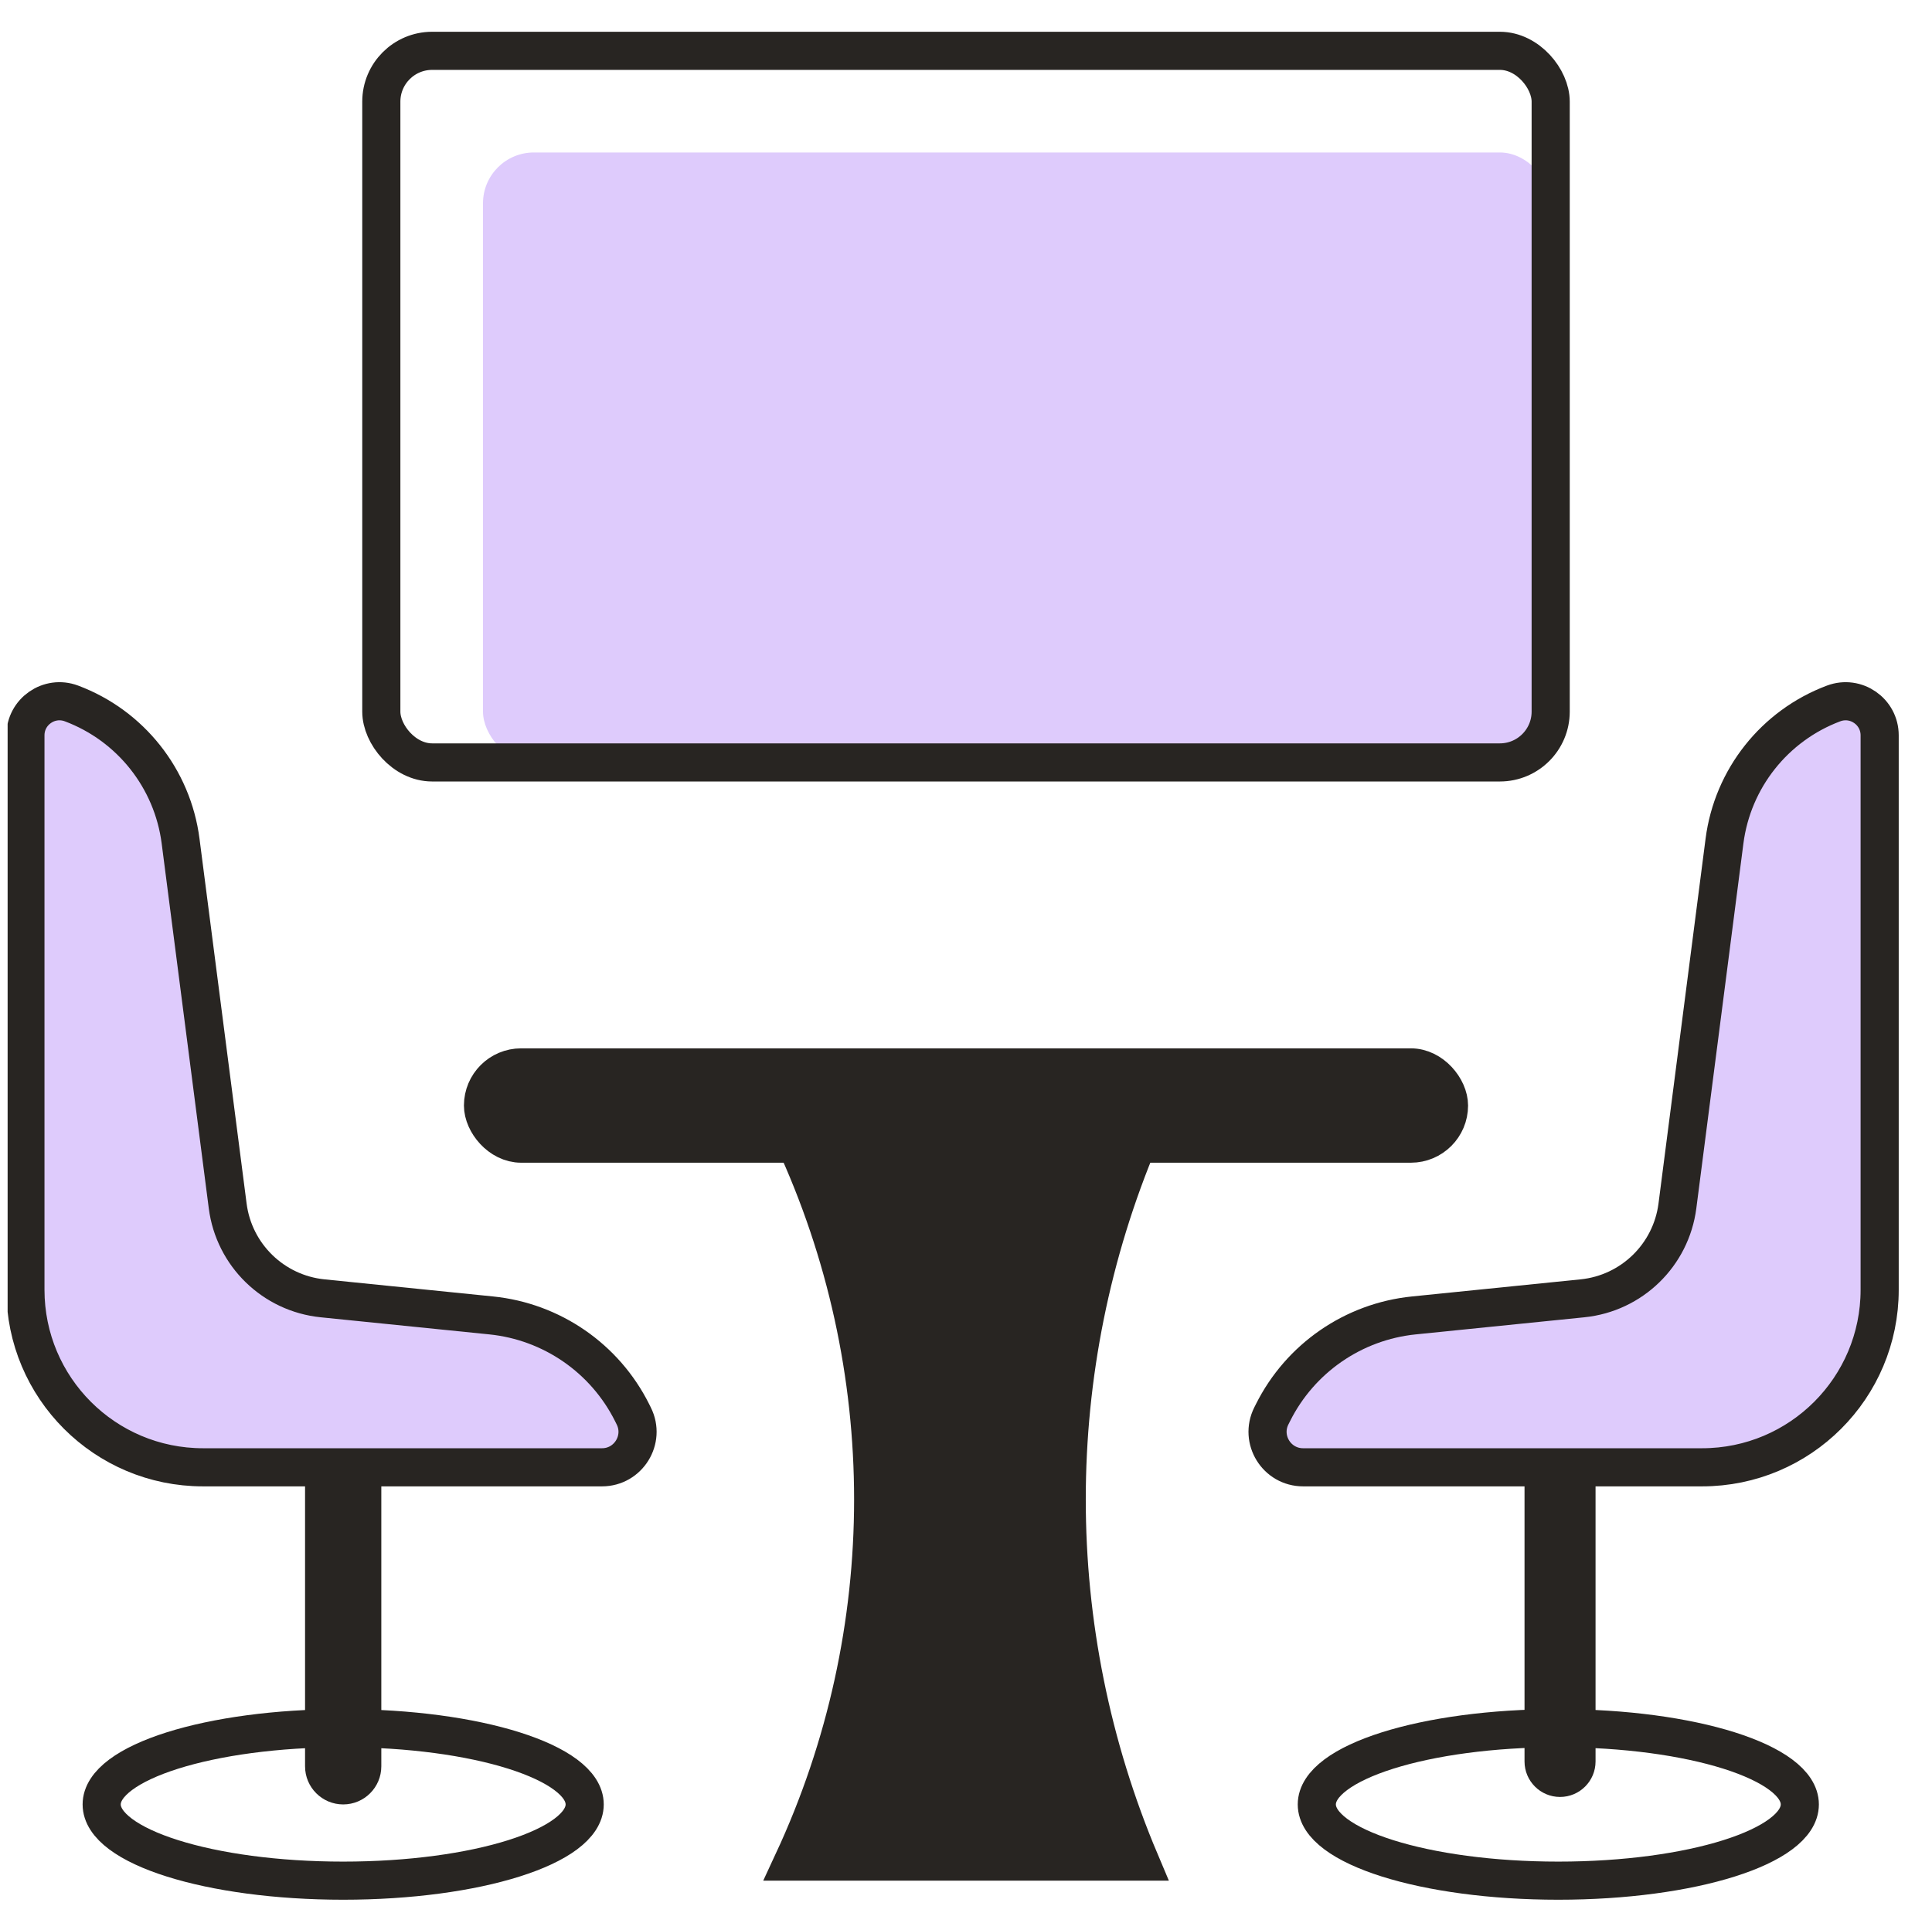
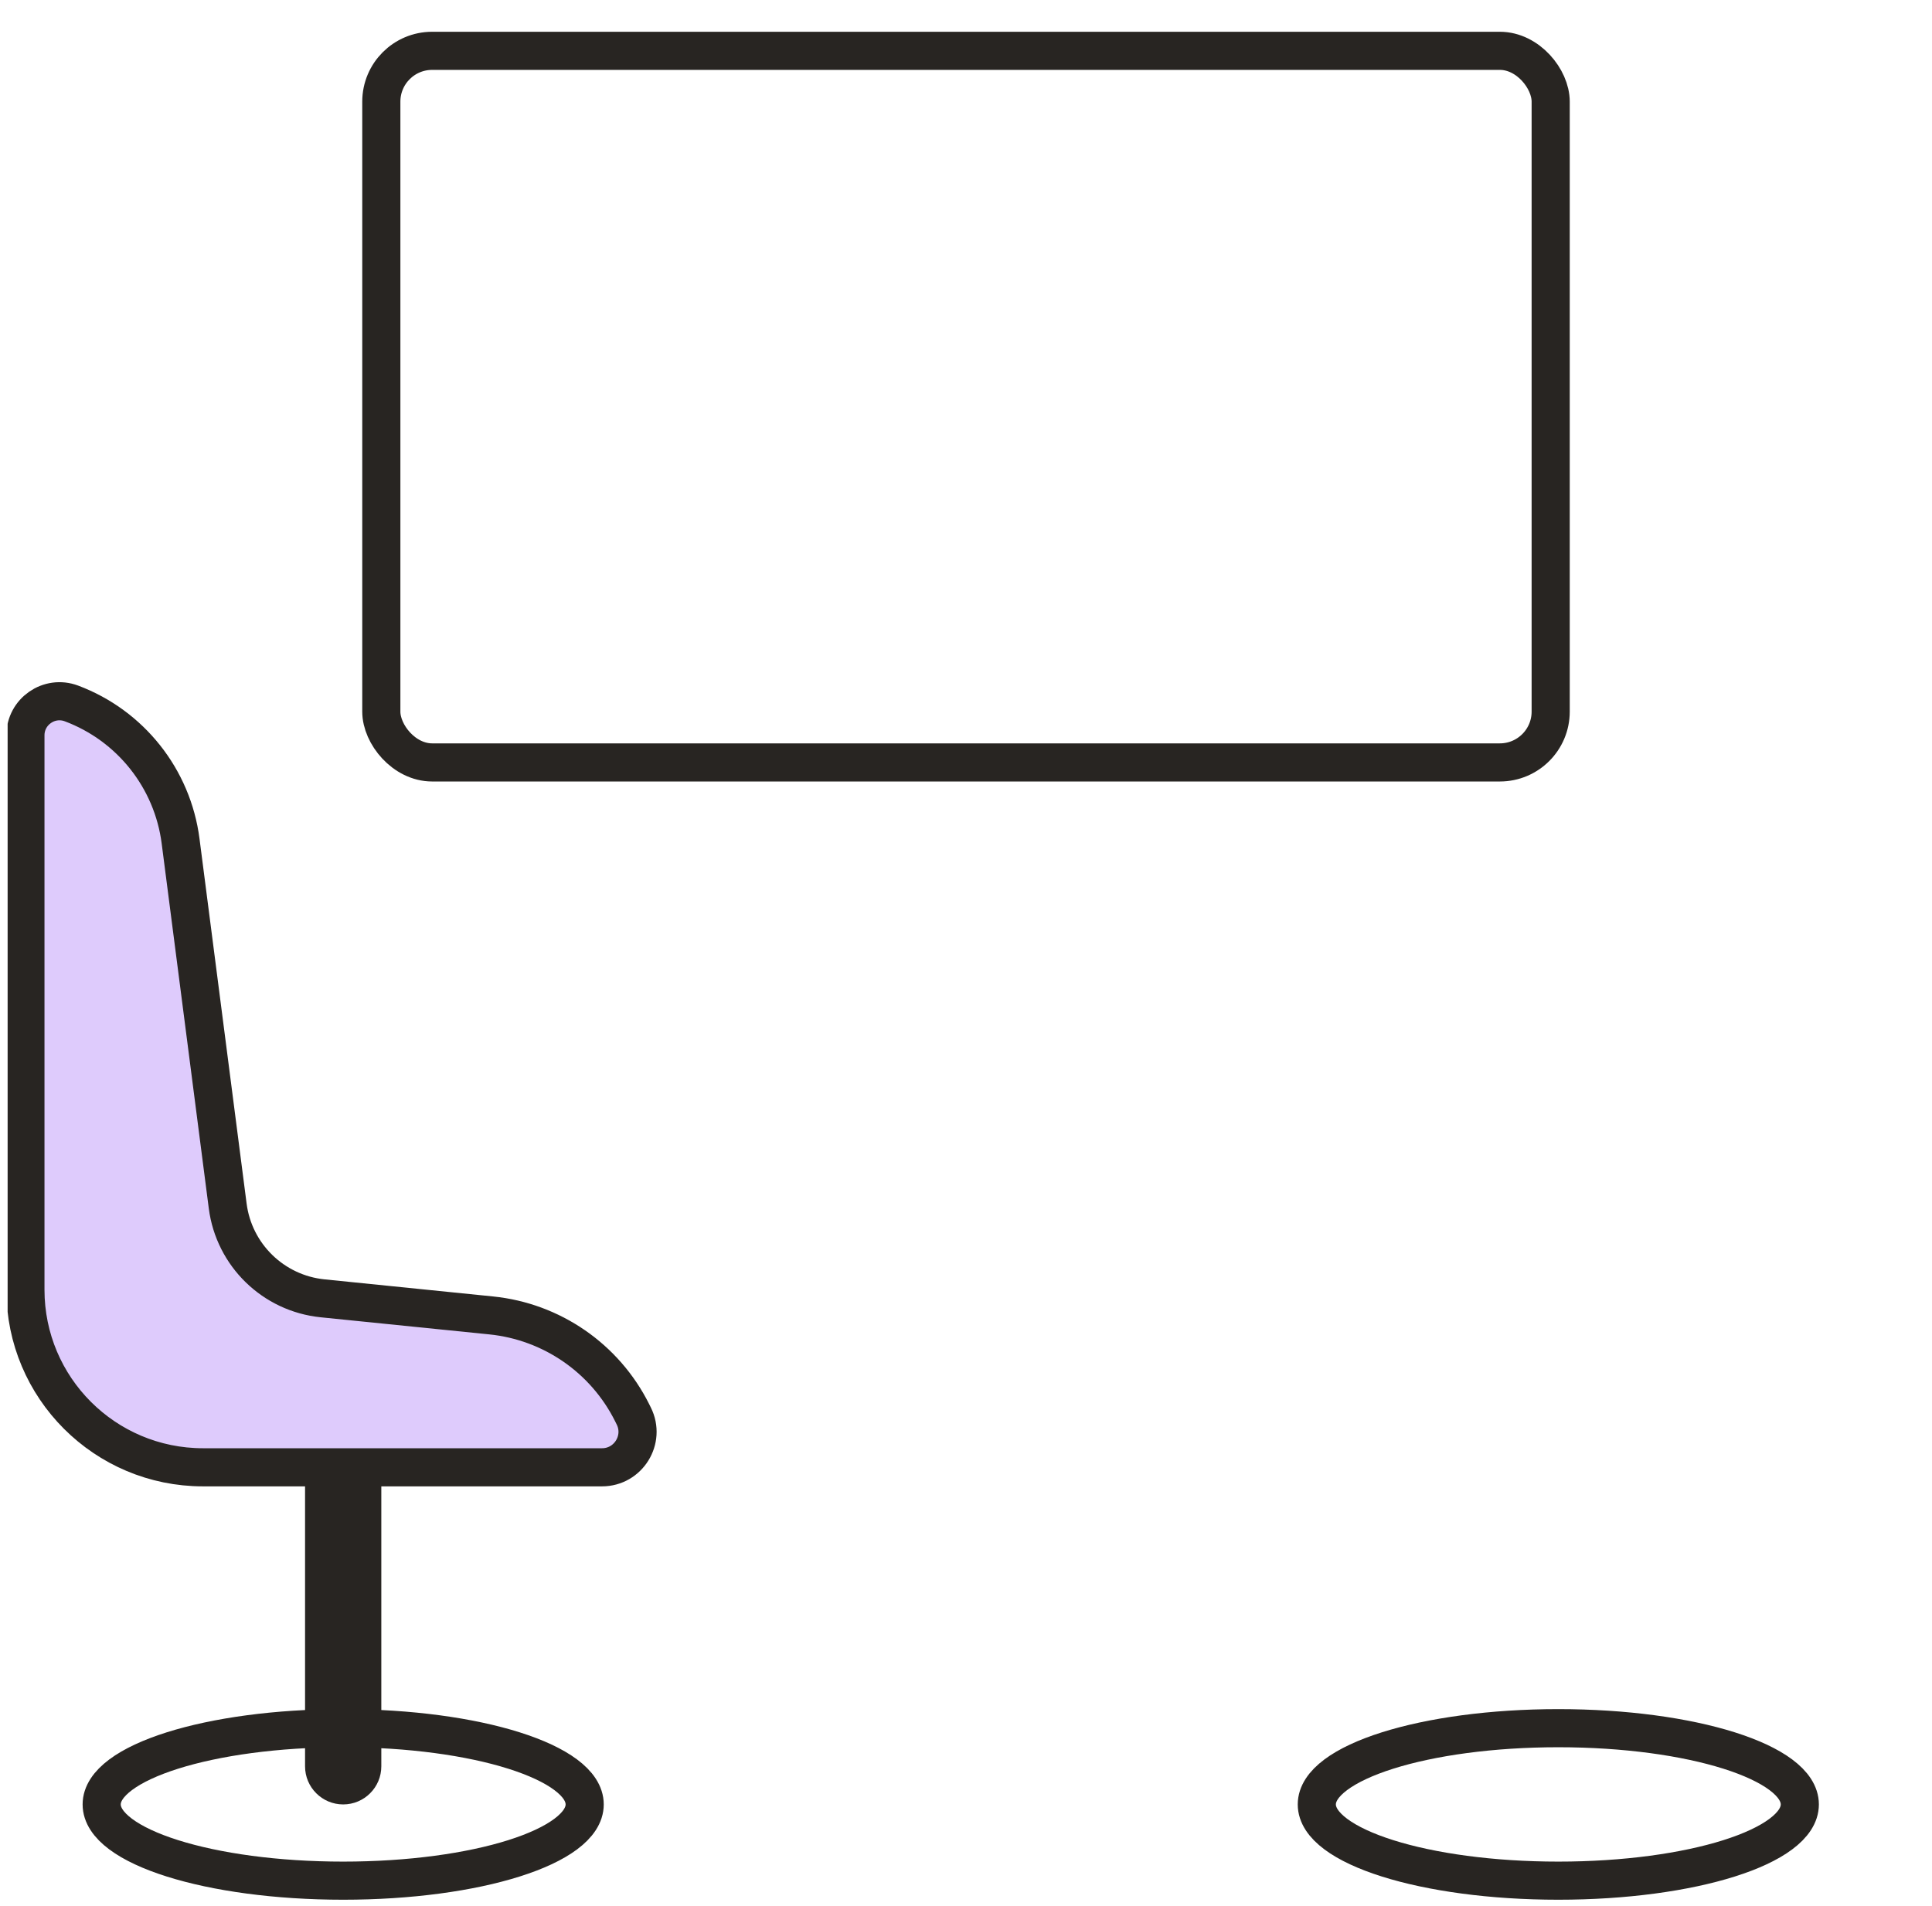
<svg xmlns="http://www.w3.org/2000/svg" width="76" height="75" viewBox="0 0 76 75" fill="none">
  <g clip-path="url(#clip0_2352_1236)">
    <path d="M1 50.75V28.934C1 27.998 1.935 27.351 2.811 27.679C5.135 28.551 6.787 30.635 7.104 33.096L8.957 47.452C9.206 49.384 10.753 50.889 12.69 51.086L19.323 51.759C21.704 52.001 23.796 53.444 24.866 55.585L24.93 55.714C25.395 56.642 24.719 57.735 23.681 57.735H7.985C4.127 57.735 1 54.608 1 50.75Z" fill="#DECBFC" stroke="#282522" stroke-width="1.5" />
    <path d="M12 58H15V69.5C15 70.328 14.328 71 13.5 71C12.672 71 12 70.328 12 69.5V58Z" fill="#282522" />
    <ellipse cx="13.5" cy="71" rx="9.5" ry="3" stroke="#282522" stroke-width="1.5" />
    <ellipse cx="61.3" cy="71" rx="9.5" ry="3" stroke="#282522" stroke-width="1.5" />
-     <path d="M73.941 50.75V28.934C73.941 27.998 73.007 27.351 72.13 27.679C69.806 28.551 68.154 30.635 67.837 33.096L65.985 47.452C65.735 49.384 64.189 50.889 62.251 51.086L55.618 51.759C53.237 52.001 51.146 53.444 50.076 55.585L50.011 55.714C49.547 56.642 50.222 57.735 51.261 57.735H66.956C70.814 57.735 73.941 54.608 73.941 50.75Z" fill="#DECBFC" stroke="#282522" stroke-width="1.5" />
-     <path d="M62.765 58H59.971V69.309C59.971 70.08 60.596 70.706 61.368 70.706C62.139 70.706 62.765 70.08 62.765 69.309V58Z" fill="#282522" />
-     <path d="M31.199 73.25C35.398 64.216 35.398 53.784 31.199 44.75H44.849C40.999 53.859 40.999 64.141 44.849 73.25H31.199Z" fill="#282522" stroke="#282522" stroke-width="1.5" />
-     <rect x="19" y="42" width="38" height="3" rx="1.5" fill="#282522" stroke="#282522" stroke-width="1.5" />
-     <rect x="19" y="6" width="42" height="24" rx="2" fill="#DECBFC" />
    <rect x="15" y="2" width="46" height="28" rx="2" stroke="#282522" stroke-width="1.5" />
  </g>
  <defs>
    <clipPath id="clip0_2352_1236">
      <rect width="75" height="75" fill="white" transform="translate(0.3 0)" />
    </clipPath>
  </defs>
</svg>